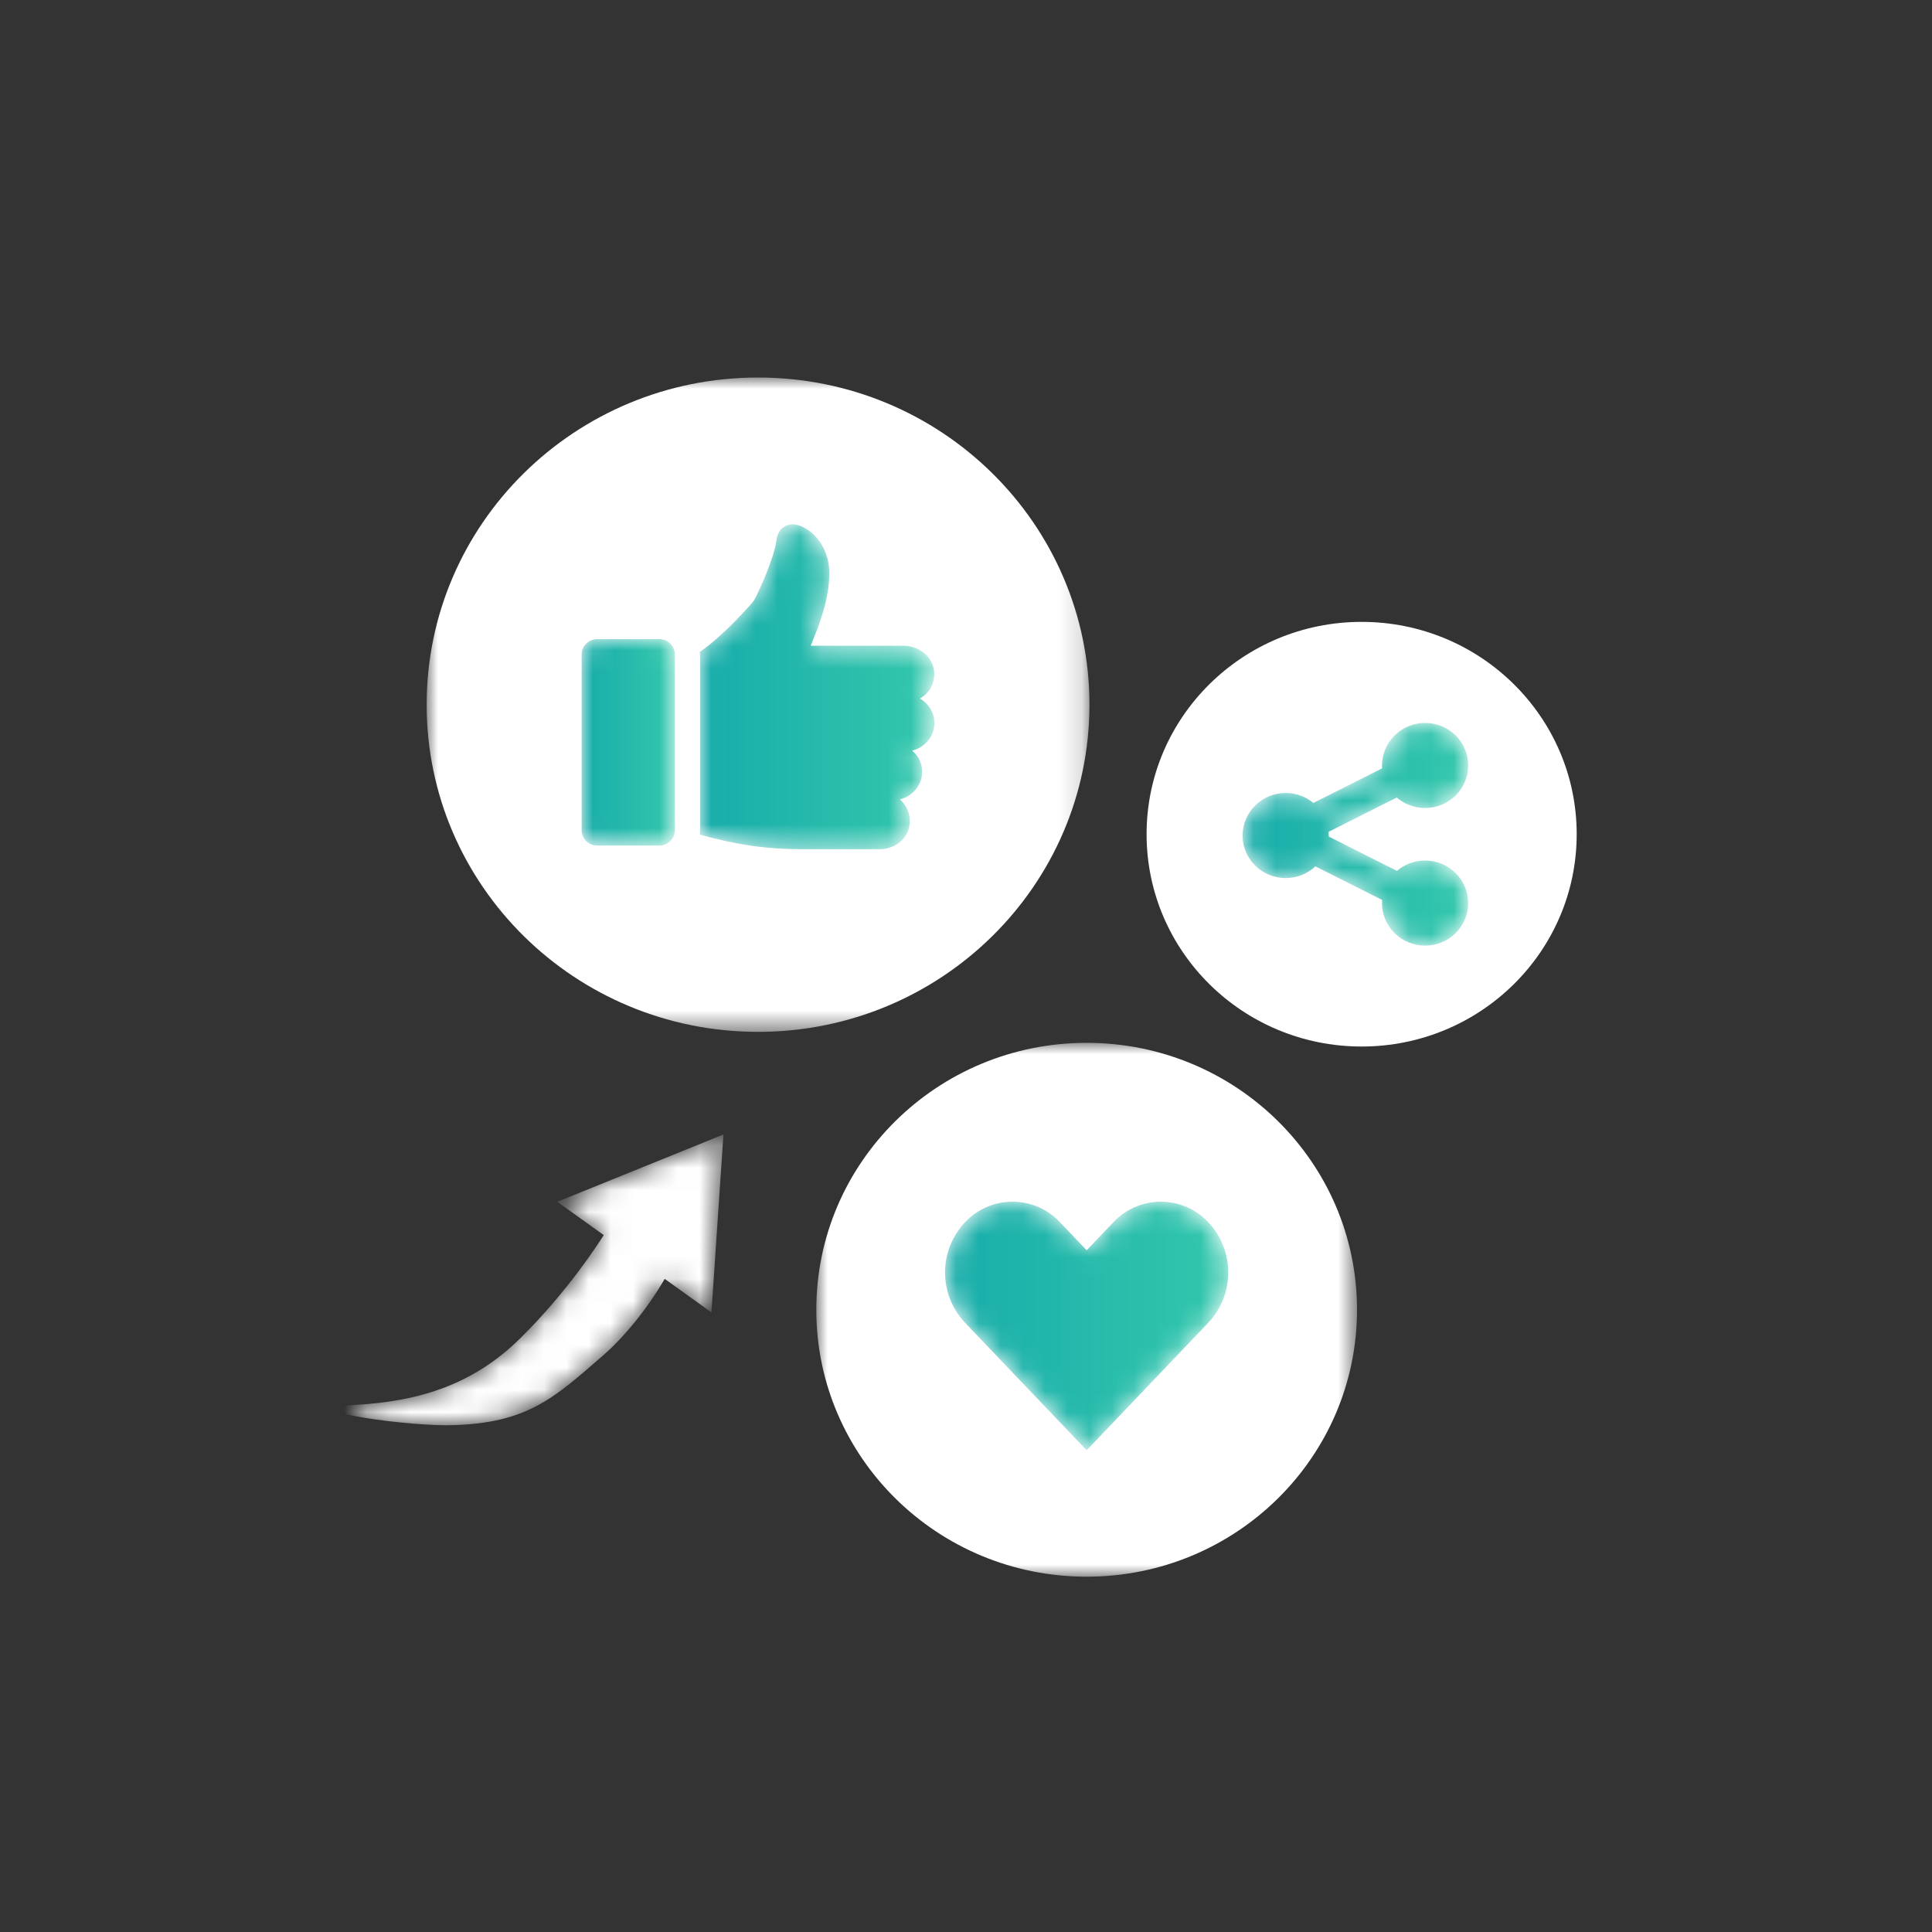
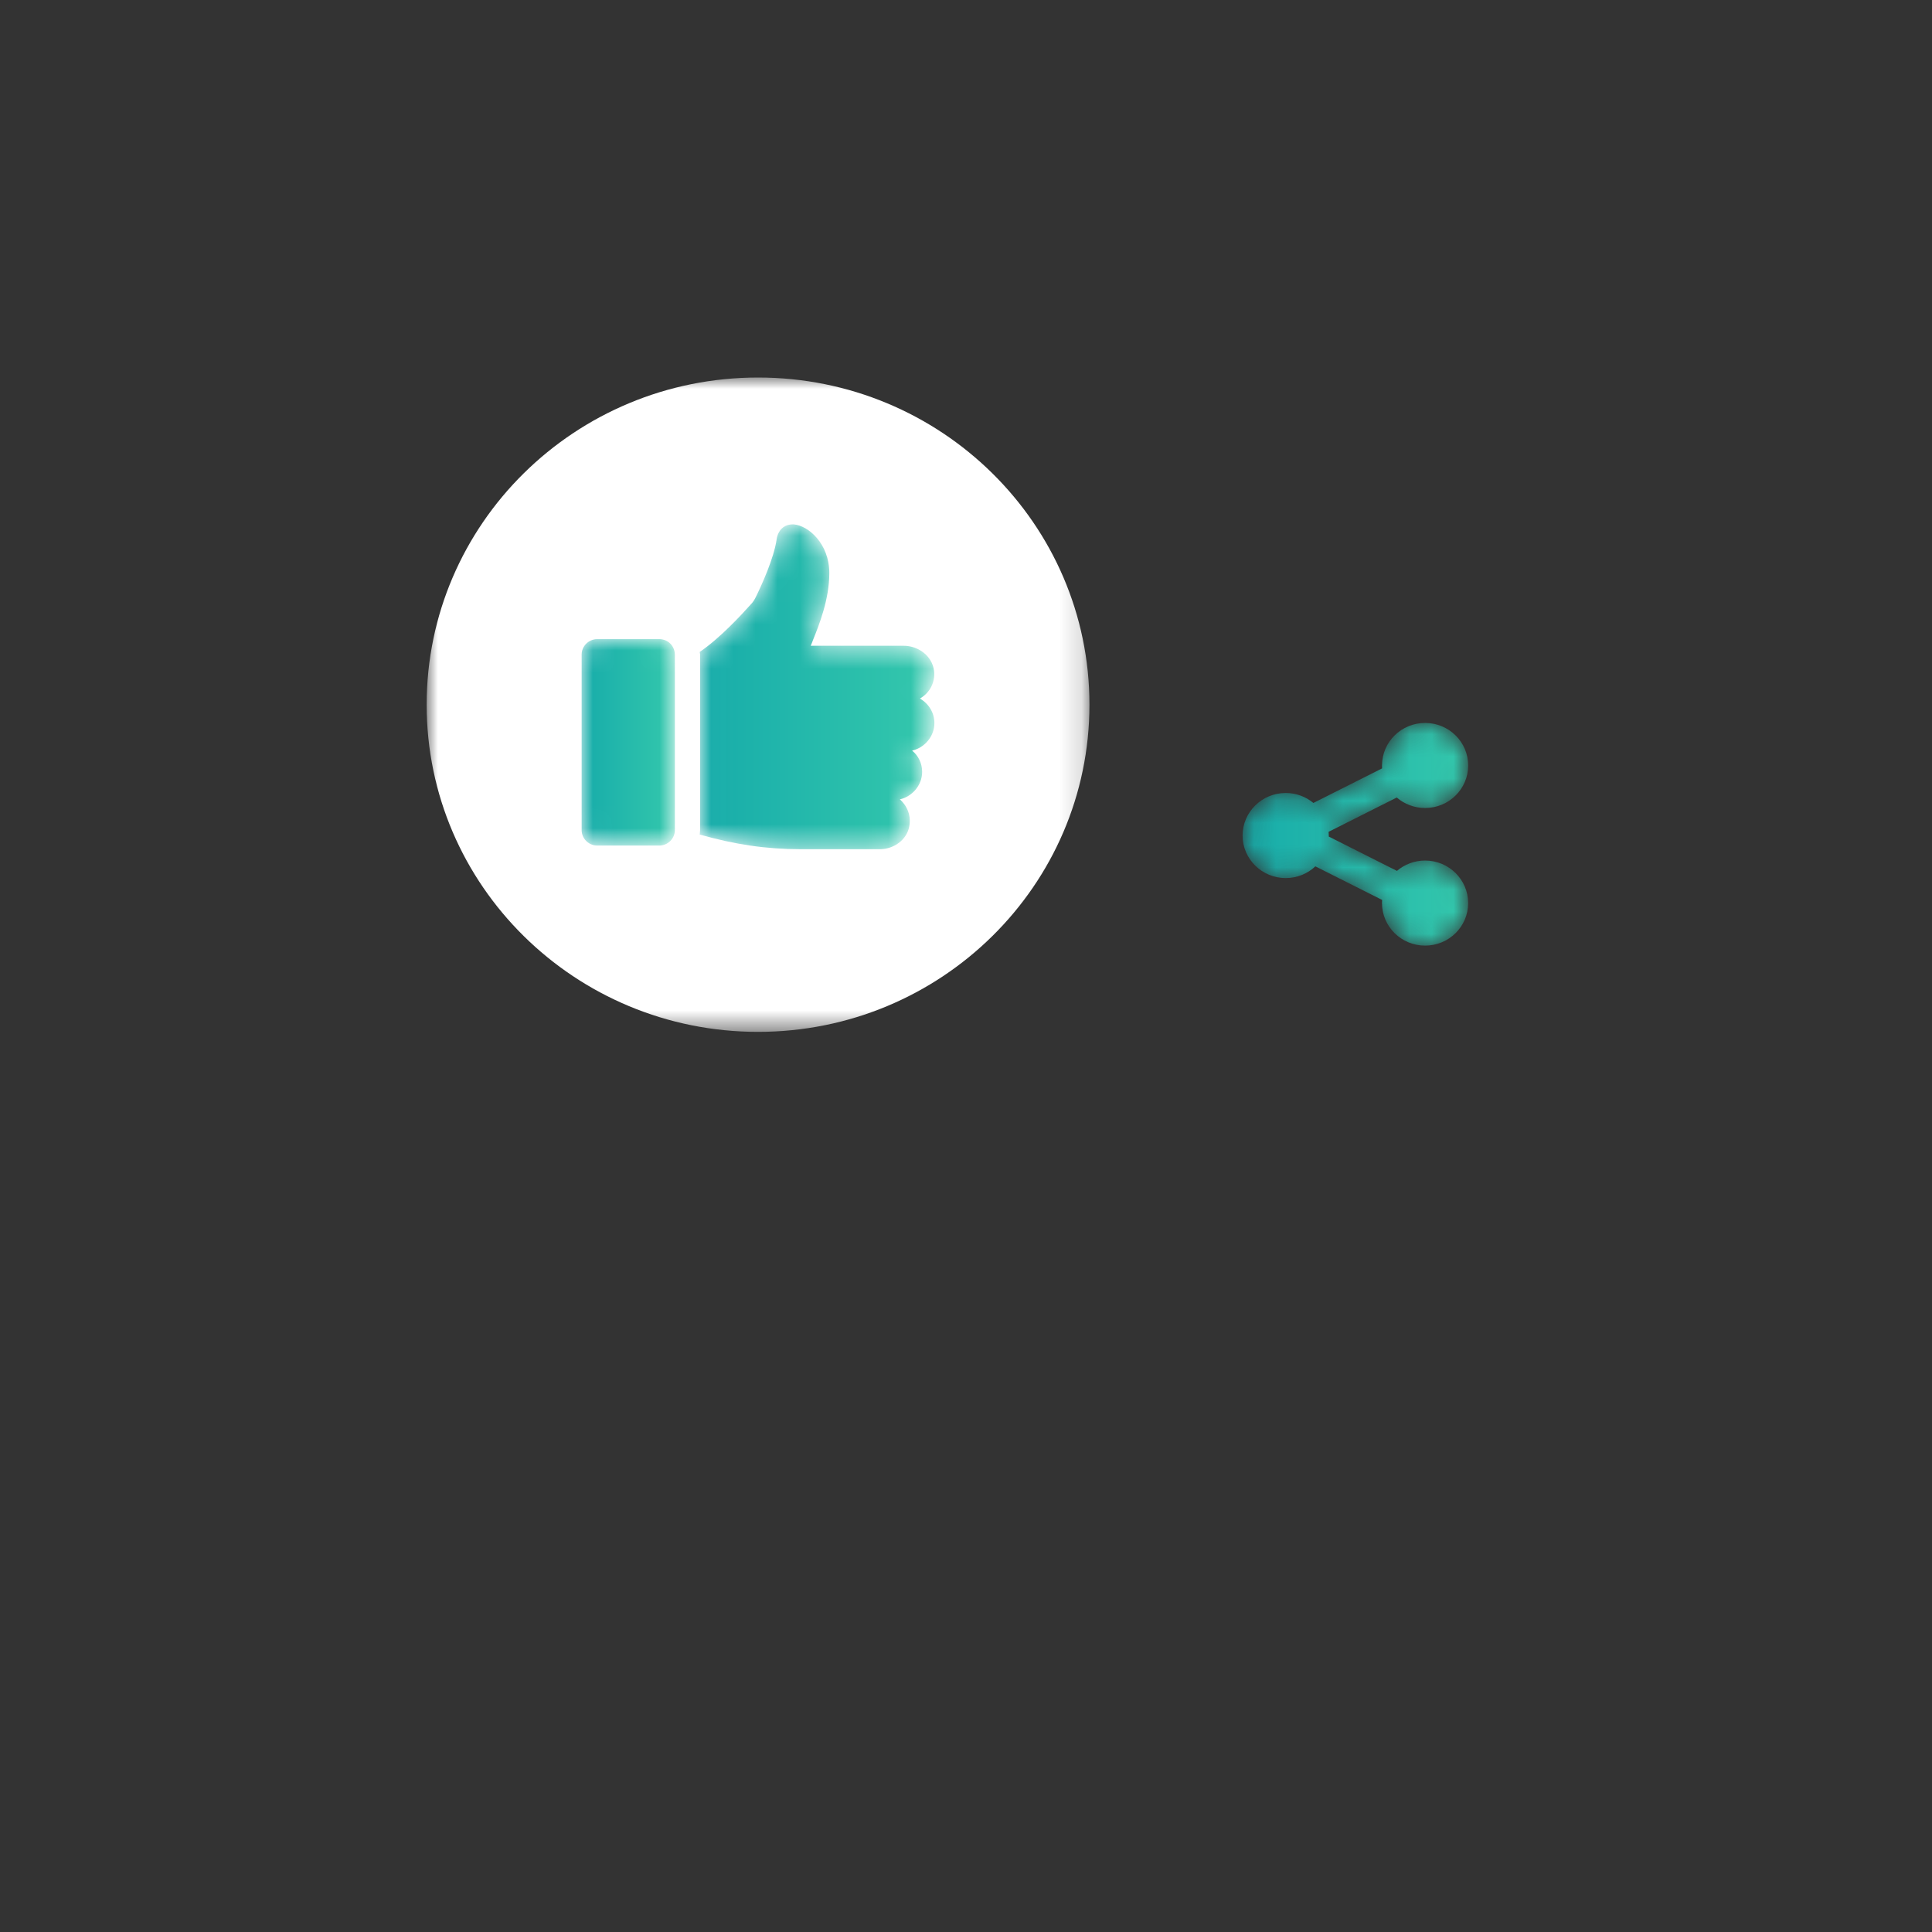
<svg xmlns="http://www.w3.org/2000/svg" xmlns:xlink="http://www.w3.org/1999/xlink" width="87" viewBox="0 0 87 87" height="87">
  <rect x="0" y="0" width="87" height="87" fill="#333333" stroke="none" />
  <defs>
    <linearGradient y2="100%" y1="0%" x2="50%" x1="50%" id="a">
      <stop stop-color="#3dcfae" offset="0" />
      <stop stop-color="#16abab" offset="1" />
    </linearGradient>
    <path d="m0 0h87v87h-87z" id="b" />
    <filter y="-23%" x="-23%" width="146%" height="146%" id="c">
      <feMorphology result="shadowSpreadOuter1" radius="3.5" operator="erode" in="SourceAlpha" />
      <feOffset result="shadowOffsetOuter1" in="shadowSpreadOuter1" dy="11" dx="0" />
      <feGaussianBlur stdDeviation="18" result="shadowBlurOuter1" in="shadowOffsetOuter1" />
      <feColorMatrix values="0 0 0 0 0.533   0 0 0 0 0.533   0 0 0 0 0.533  0 0 0 0.25 0" type="matrix" in="shadowBlurOuter1" />
    </filter>
    <linearGradient id="d">
      <stop stop-color="#17acaa" offset="0" />
      <stop stop-color="#34c8ac" offset="1" />
    </linearGradient>
    <linearGradient y2="50.003%" y1="50.003%" xlink:href="#d" x2="99.996%" x1=".003%" id="e" />
    <linearGradient y2="50%" y1="50%" xlink:href="#d" x2="100.004%" x1=".007%" id="f" />
    <linearGradient y2="50.001%" y1="50.001%" xlink:href="#d" x2="99.999%" x1="-.001%" id="g" />
    <linearGradient y2="49.995%" y1="49.995%" xlink:href="#d" x2="100.001%" x1="-.002%" id="h" />
    <mask fill="#fff" id="i">
      <path fill-rule="evenodd" fill="#fff" d="m0 0h24.349v24.04h-24.349z" />
    </mask>
    <mask fill="#fff" id="j">
-       <path fill-rule="evenodd" fill="#fff" d="m.889.935c-1.186 1.273-1.186 3.231 0 4.504l5.488 5.755 5.486-5.755c1.186-1.273 1.186-3.231 0-4.504-.551-.595-1.33-.934-2.147-.934-.816 0-1.596.339-2.147.934l-1.192 1.252-1.193-1.252c-.551-.595-1.33-.935-2.147-.935-.818 0-1.597.34-2.148.935" />
-     </mask>
+       </mask>
    <mask fill="#fff" id="k">
      <path fill-rule="evenodd" fill="#fff" d="m6.278 1.915c0 .044.001.087.004.131l-3.094 1.557c-.338-.281-.772-.449-1.247-.449-1.072 0-1.941.859-1.941 1.916 0 1.057.869 1.915 1.941 1.915.519 0 .988-.2 1.337-.527l3.005 1.512c-.004.047-.005.094-.005.142 0 1.058.868 1.915 1.941 1.915 1.071 0 1.939-.857 1.939-1.915 0-1.057-.868-1.916-1.939-1.916-.485 0-.929.176-1.268.466l-3.07-1.545c.001-.016.001-.031.001-.047 0-.057-.002-.113-.008-.168l3.069-1.544c.342.294.787.472 1.277.472 1.071 0 1.939-.858 1.939-1.915 0-1.058-.868-1.915-1.939-1.915-1.073 0-1.941.857-1.941 1.915" />
    </mask>
    <mask fill="#fff" id="l">
      <path fill-rule="evenodd" fill="#fff" d="m0 0h29.846v29.466h-29.846z" />
    </mask>
    <mask fill="#fff" id="m">
      <path fill-rule="evenodd" fill="#fff" d="m3.462.678c-.118.842-.686 2.081-.92 2.559-.068.149-.151.28-.269.396-.384.429-1.354 1.486-2.274 2.113 0 .033.017.083.017.116v7.909c0 .066-.017.132-.017.198 1.572.446 2.993.66 4.549.66h3.562c.619 0 1.204-.413 1.321-1.007.1-.496-.084-.94-.418-1.238.568-.132 1.002-.645 1.002-1.238 0-.38-.167-.726-.451-.957.568-.132 1.003-.645 1.003-1.239 0-.462-.251-.874-.652-1.106.435-.248.702-.727.635-1.255-.083-.661-.702-1.122-1.371-1.122h-4.181c.034-.083.084-.199.118-.297.251-.628.719-1.783.719-2.973 0-1.337-.953-2.147-1.605-2.196-.013 0-.025-.001-.038-.001-.383 0-.667.246-.731.678" />
    </mask>
    <mask fill="#fff" id="n">
      <path fill-rule="evenodd" fill="#fff" d="m.702 0c-.384 0-.702.313-.702.693v7.909c0 .38.318.694.702.694h2.793c.385 0 .703-.314.703-.694v-7.892c0-.397-.301-.71-.703-.71z" />
    </mask>
    <mask fill="#fff" id="o">
-       <path fill-rule="evenodd" fill="#fff" d="m9.095 3.031 2.092 1.5c-.228.364-1.625 2.541-3.753 4.641-2.052 2.025-4.43 2.839-7.435 3.005s1.737.899 4.039.916h.126c.037 0 .073-.001.11-.002 3.486-.068 4.696-1.247 6.864-3.124.971-.839 2.028-2.143 2.794-3.465l2.105 1.511.54-8.013z" />
-     </mask>
+       </mask>
  </defs>
  <g fill-rule="evenodd" fill="none">
    <g opacity="0">
      <use xlink:href="#b" filter="url(#c)" fill="#000" />
      <use xlink:href="#b" fill-rule="evenodd" fill="url(#a)" />
    </g>
    <g transform="translate(19.213 17)">
-       <path transform="translate(17.546 29.96)" mask="url(#i)" fill="#fff" d="m24.349 12.02c0 6.638-5.45 12.02-12.175 12.02-6.724 0-12.174-5.382-12.174-12.02 0-6.638 5.45-12.02 12.174-12.02 6.725 0 12.175 5.382 12.175 12.02" />
      <path transform="translate(23.344 37.114)" mask="url(#j)" fill="url(#e)" d="m.889.935c-1.186 1.273-1.186 3.231 0 4.504l5.488 5.755 5.486-5.755c1.186-1.273 1.186-3.231 0-4.504-.551-.595-1.33-.934-2.147-.934-.816 0-1.596.339-2.147.934l-1.192 1.252-1.193-1.252c-.551-.595-1.33-.935-2.147-.935-.818 0-1.597.34-2.148.935" />
-       <path fill="#fff" d="m51.787 20.565c0 5.28-4.336 9.561-9.684 9.561-5.349 0-9.684-4.281-9.684-9.561 0-5.281 4.335-9.561 9.684-9.561 5.348 0 9.684 4.28 9.684 9.561" />
      <path transform="translate(36.742 15.555)" mask="url(#k)" fill="url(#f)" d="m6.278 1.915c0 .044.001.087.004.131l-3.094 1.557c-.338-.281-.772-.449-1.247-.449-1.072 0-1.941.859-1.941 1.916 0 1.057.869 1.915 1.941 1.915.519 0 .988-.2 1.337-.527l3.005 1.512c-.004.047-.005.094-.005.142 0 1.058.868 1.915 1.941 1.915 1.071 0 1.939-.857 1.939-1.915 0-1.057-.868-1.916-1.939-1.916-.485 0-.929.176-1.268.466l-3.07-1.545c.001-.016.001-.031.001-.047 0-.057-.002-.113-.008-.168l3.069-1.544c.342.294.787.472 1.277.472 1.071 0 1.939-.858 1.939-1.915 0-1.058-.868-1.915-1.939-1.915-1.073 0-1.941.857-1.941 1.915" />
      <path mask="url(#l)" fill="#fff" d="m29.846 14.733c0 8.137-6.681 14.733-14.923 14.733-8.242 0-14.923-6.596-14.923-14.733 0-8.137 6.681-14.733 14.923-14.733 8.242 0 14.923 6.596 14.923 14.733" />
      <path transform="translate(12.297 6.612)" mask="url(#m)" fill="url(#g)" d="m3.462.678c-.118.842-.686 2.081-.92 2.559-.068.149-.151.28-.269.396-.384.429-1.354 1.486-2.274 2.113 0 .033.017.083.017.116v7.909c0 .066-.017.132-.017.198 1.572.446 2.993.66 4.549.66h3.562c.619 0 1.204-.413 1.321-1.007.1-.496-.084-.94-.418-1.238.568-.132 1.002-.645 1.002-1.238 0-.38-.167-.726-.451-.957.568-.132 1.003-.645 1.003-1.239 0-.462-.251-.874-.652-1.106.435-.248.702-.727.635-1.255-.083-.661-.702-1.122-1.371-1.122h-4.181c.034-.083.084-.199.118-.297.251-.628.719-1.783.719-2.973 0-1.337-.953-2.147-1.605-2.196-.013 0-.025-.001-.038-.001-.383 0-.667.246-.731.678" />
      <path transform="translate(6.979 11.781)" mask="url(#n)" fill="url(#h)" d="m.702 0c-.384 0-.702.313-.702.693v7.909c0 .38.318.694.702.694h2.793c.385 0 .703-.314.703-.694v-7.892c0-.397-.301-.71-.703-.71z" />
    </g>
    <path transform="translate(16 51.087)" mask="url(#o)" fill="#fff" d="m9.095 3.031 2.092 1.5c-.228.364-1.625 2.541-3.753 4.641-2.052 2.025-4.43 2.839-7.435 3.005s1.737.899 4.039.916h.126c.037 0 .073-.001.11-.002 3.486-.068 4.696-1.247 6.864-3.124.971-.839 2.028-2.143 2.794-3.465l2.105 1.511.54-8.013z" />
  </g>
</svg>